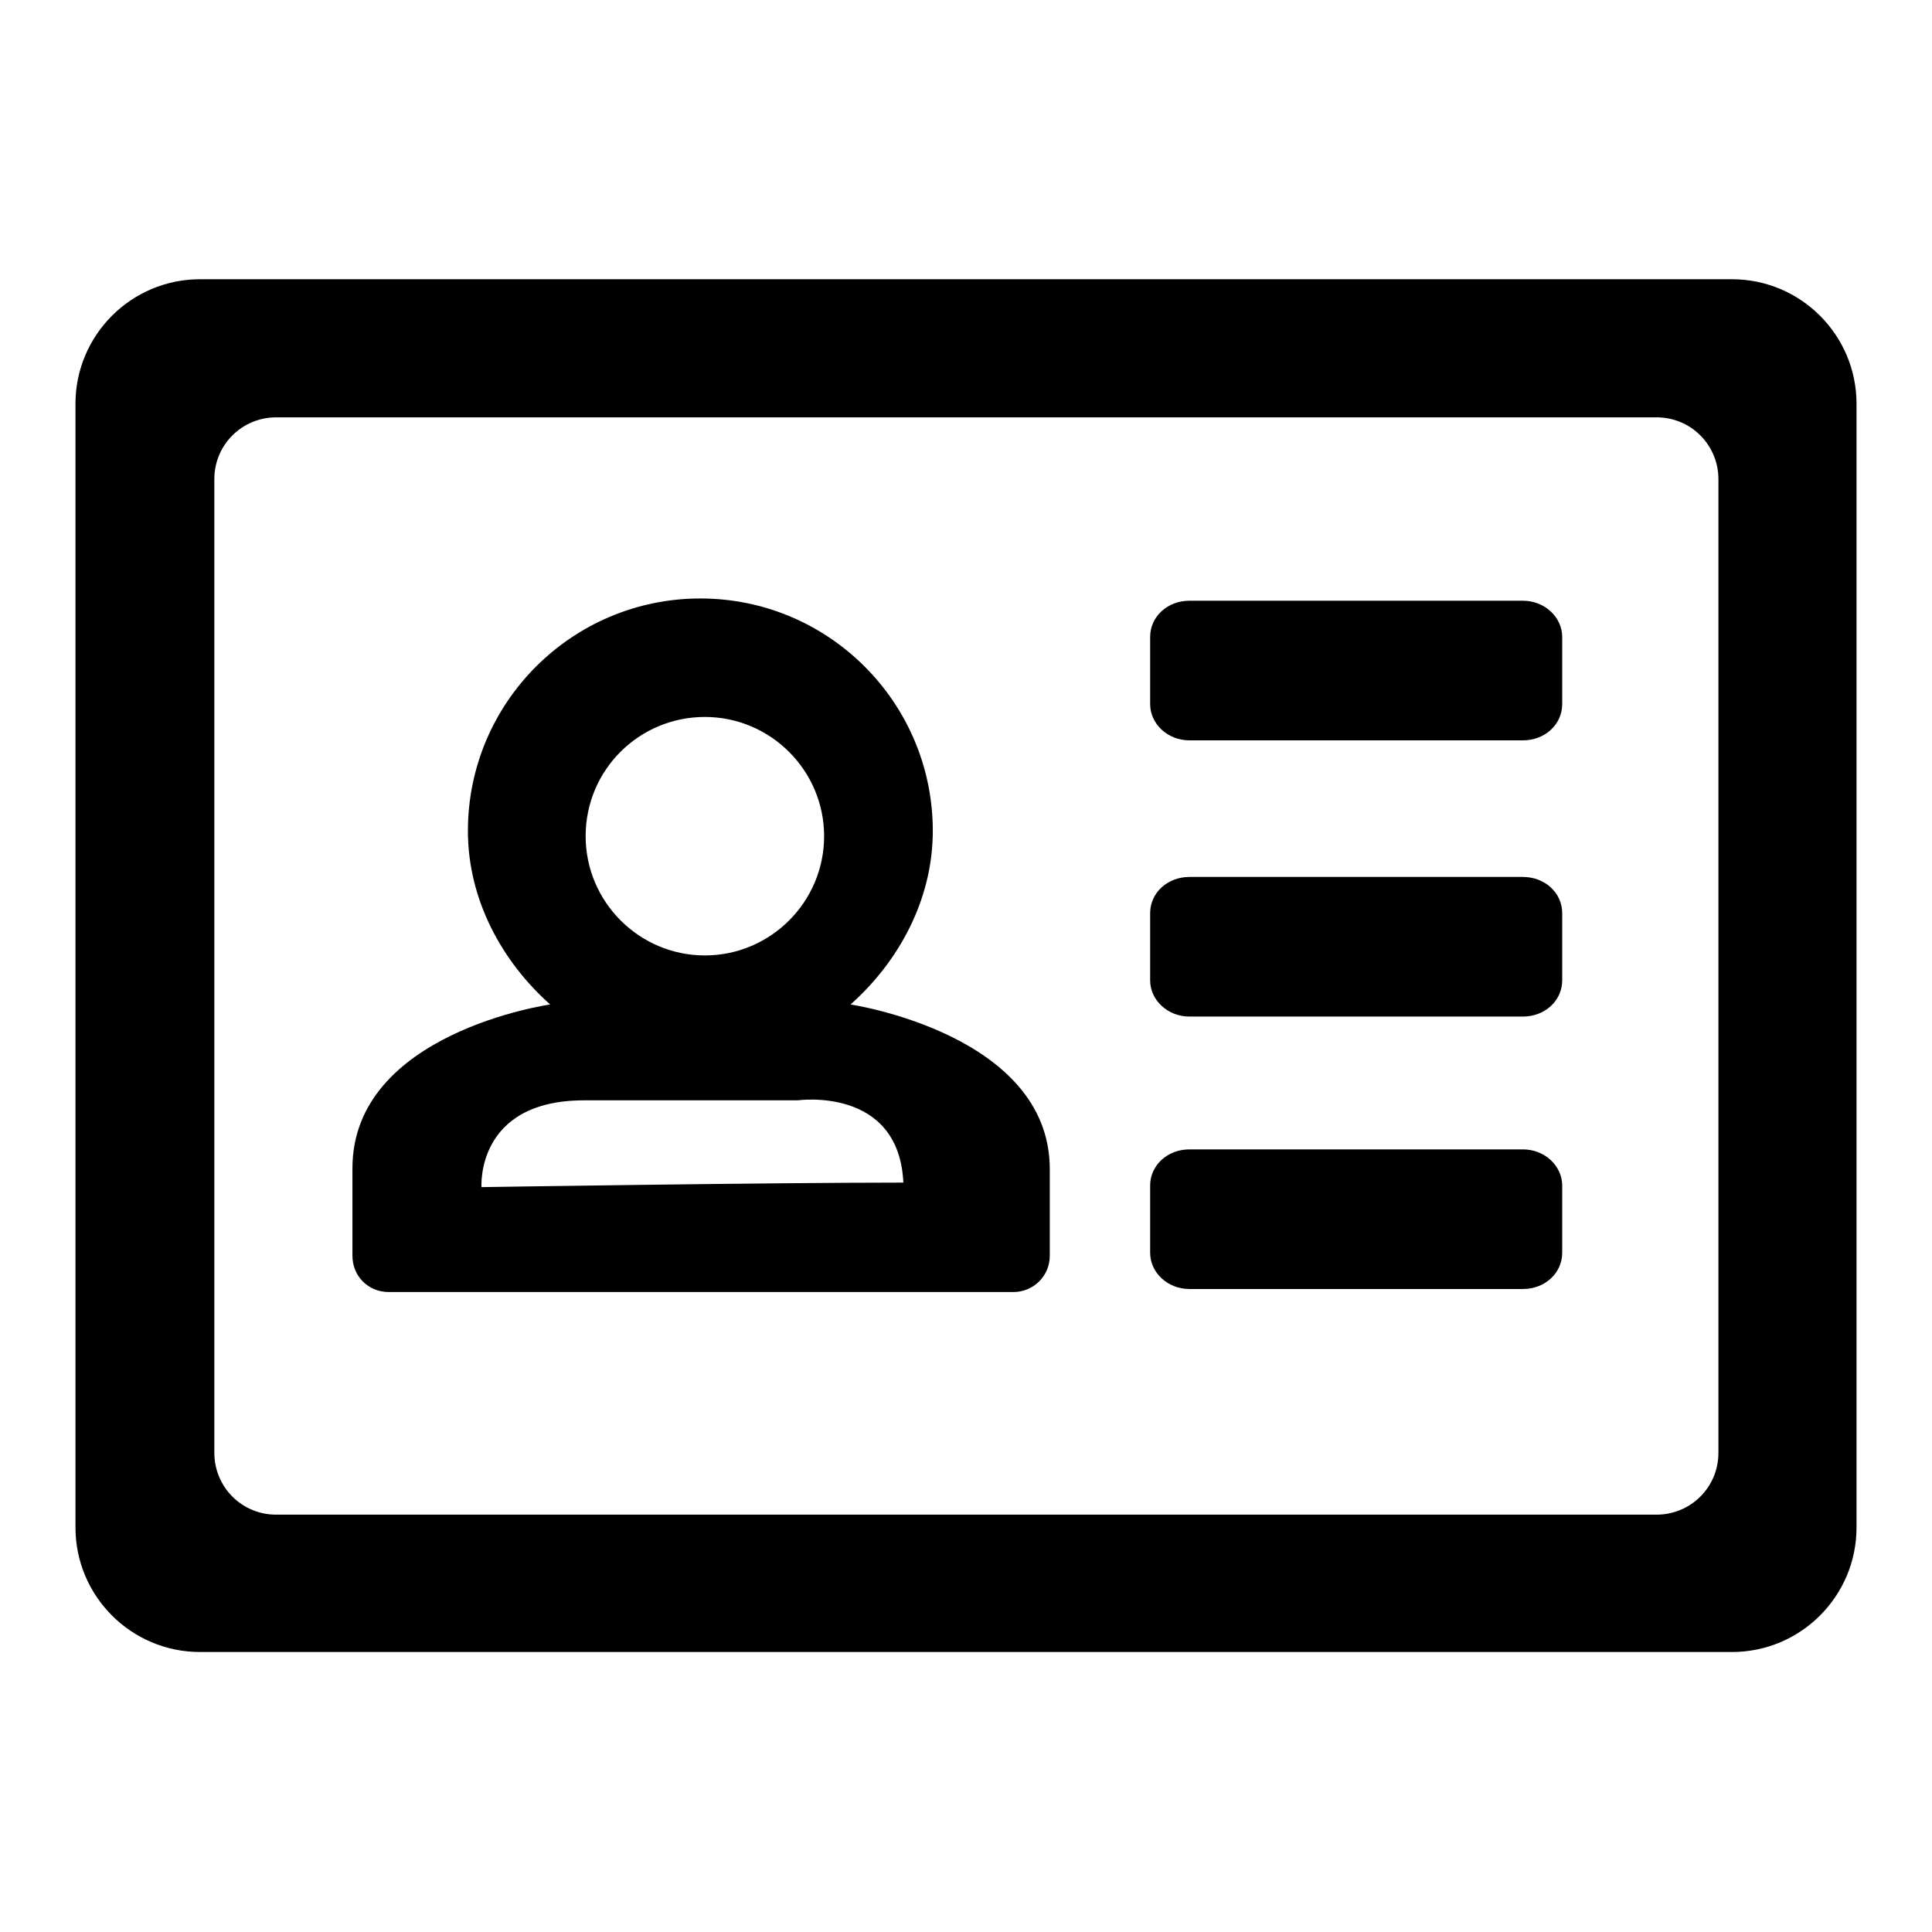
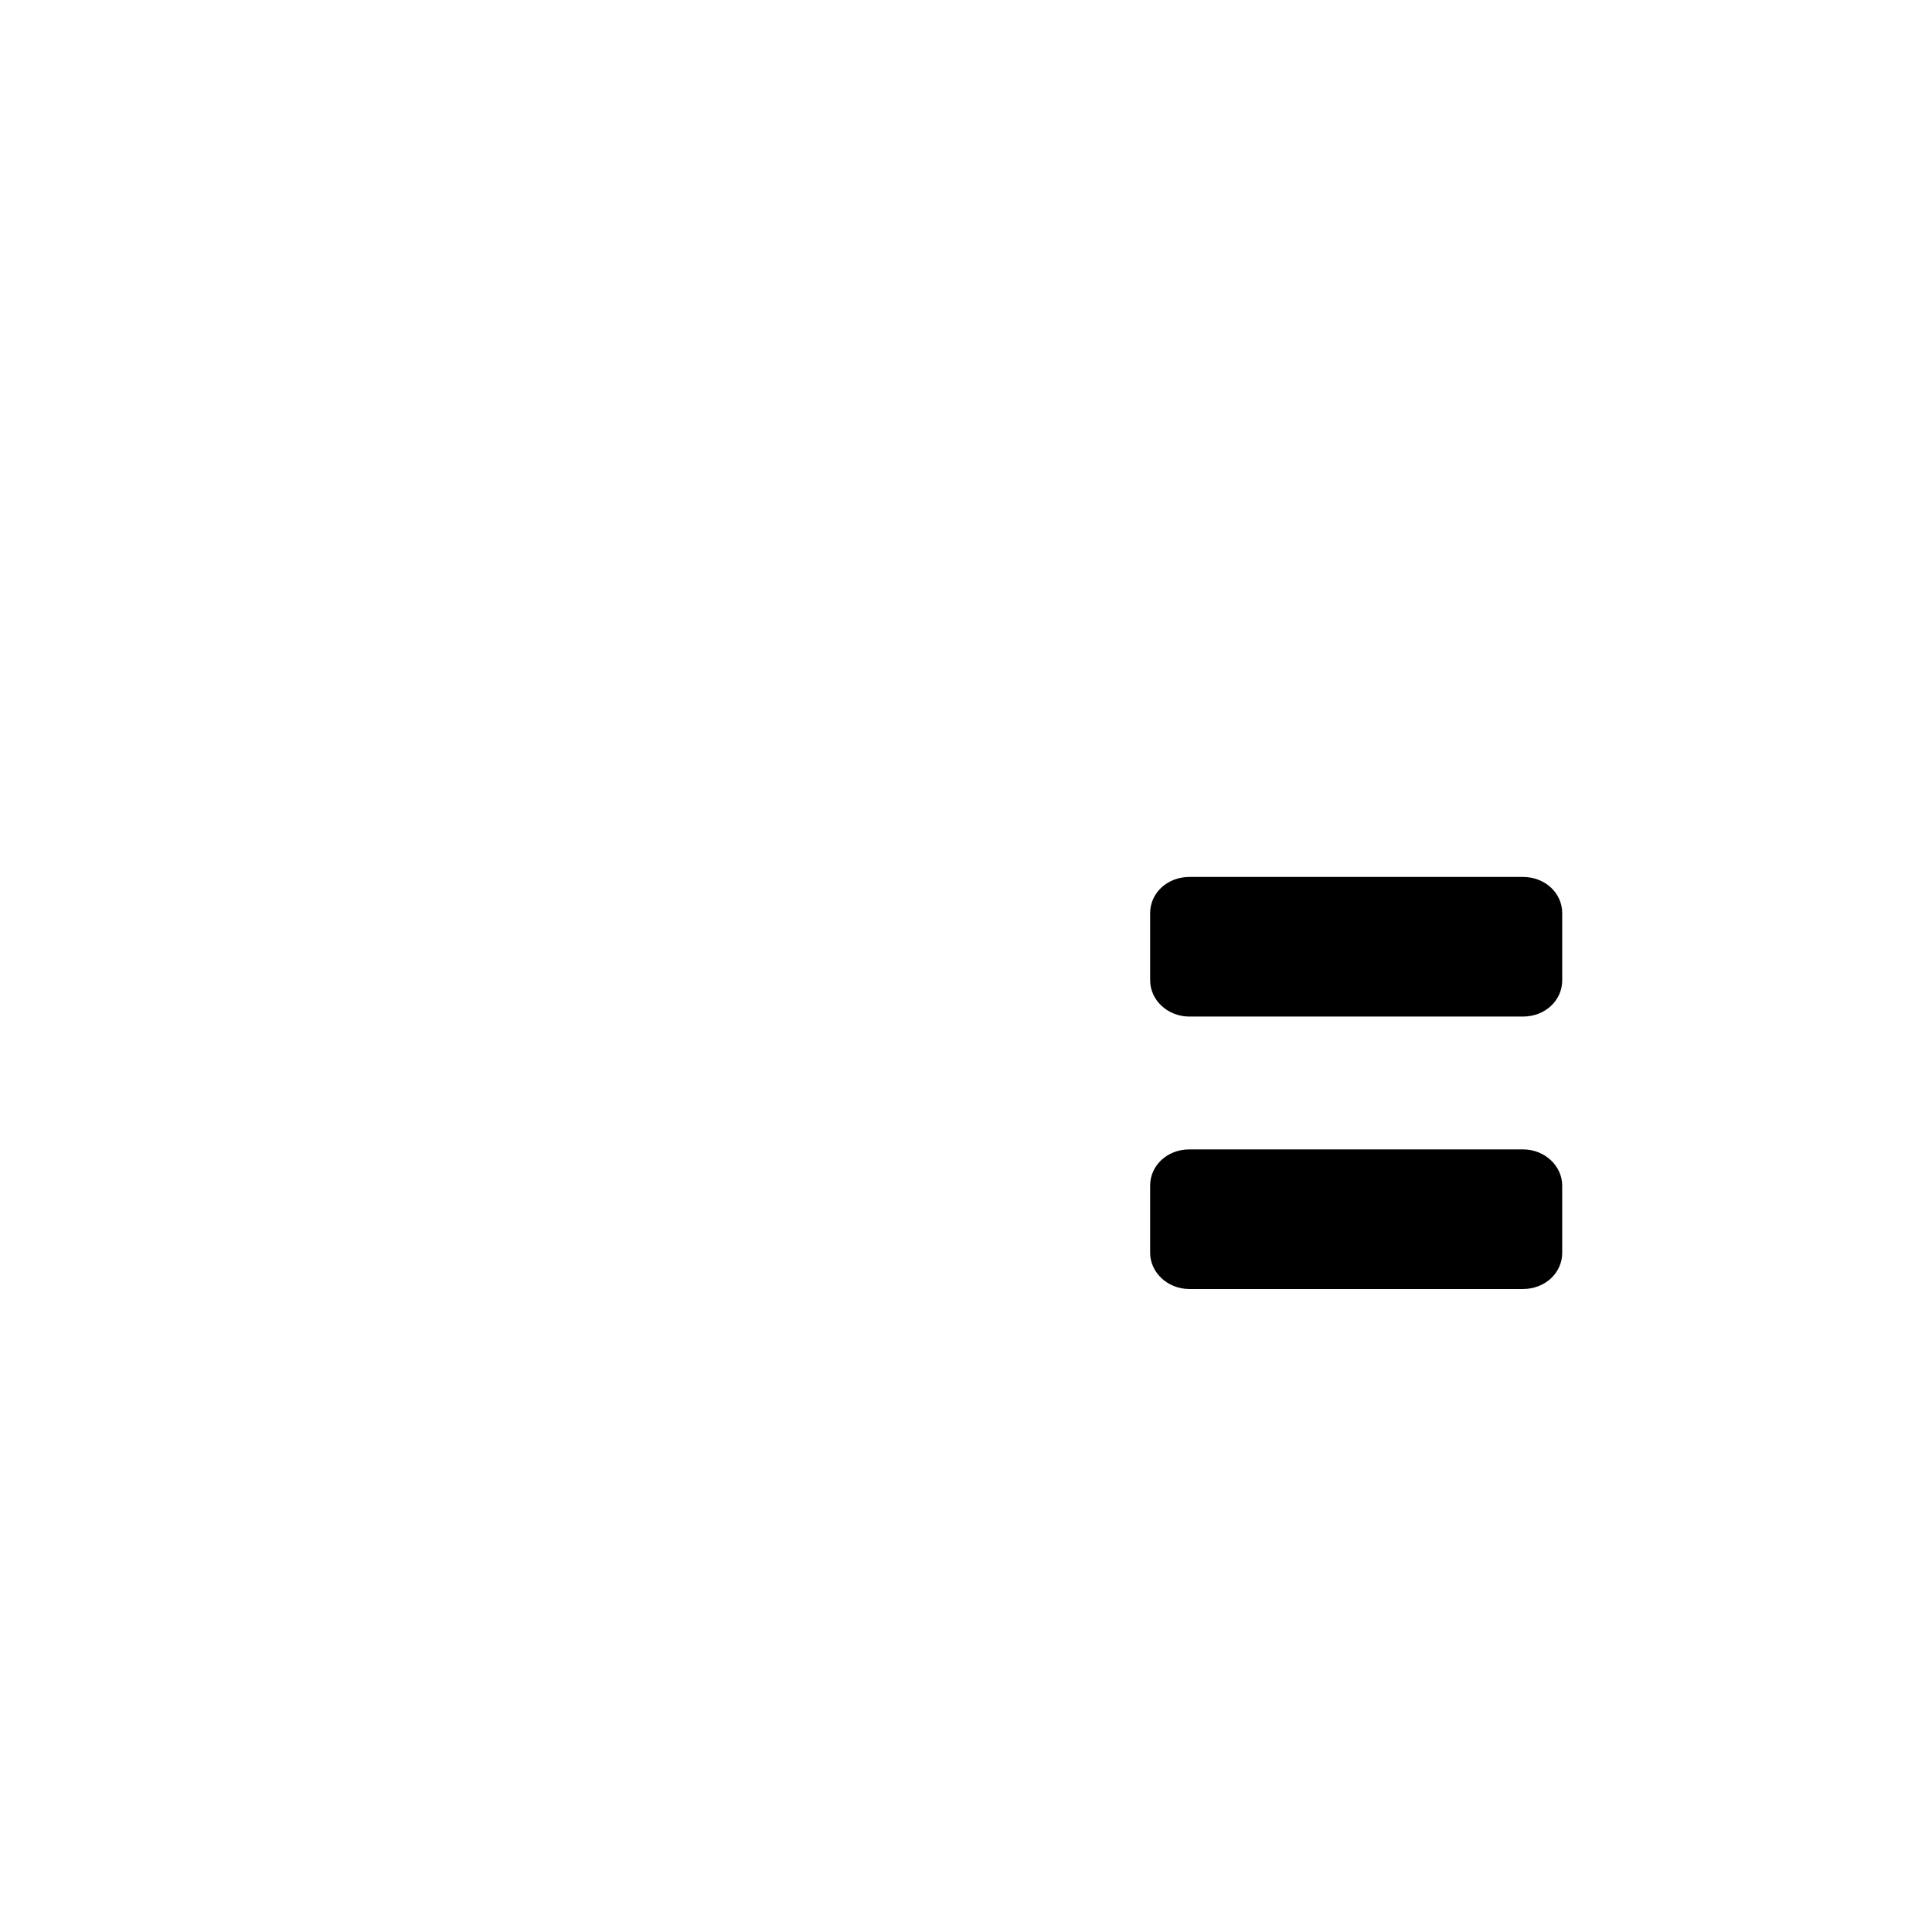
<svg xmlns="http://www.w3.org/2000/svg" version="1.1" x="0px" y="0px" viewBox="0 0 256 256" enable-background="new 0 0 256 256" xml:space="preserve">
  <g>
    <g>
-       <path fill="#000000" d="M229.5,37h-203C17.4,37,10,44.4,10,53.5v148.9c0,9.1,7.4,16.5,16.5,16.5h203c9.1,0,16.5-7.4,16.5-16.5V53.5C246,44.4,238.6,37,229.5,37z M227.7,192.5c0,4.6-3.7,8.2-8.2,8.2H36.6c-4.6,0-8.2-3.7-8.2-8.2V63.5c0-4.6,3.7-8.2,8.2-8.2h182.9c4.6,0,8.2,3.7,8.2,8.2V192.5z" />
-       <path fill="#000000" d="M112.7,133.1c6.3-5.6,10.9-13.8,10.9-23c0-17-13.8-30.8-30.8-30.8l0,0c-17,0-30.8,13.8-30.8,30.8c0,9.1,4.5,17.3,10.9,23c0,0-26.2,3.7-26.2,21.7v11.6c0,2.7,2.1,4.8,4.8,4.8h82.8c2.6,0,4.8-2.1,4.8-4.8v-11.6C139,137,112.7,133.1,112.7,133.1z M93.4,95c8.7,0,15.8,7.1,15.8,15.8c0,8.7-7.1,15.8-15.8,15.8c-8.7,0-15.8-7.1-15.8-15.8C77.6,102,84.7,95,93.4,95z M63.8,157.3c0,0-0.8-11.5,13.6-11.5c11.5,0,28.3,0,28.3,0s13.4-1.9,14,10.9C101.7,156.7,63.8,157.3,63.8,157.3z" />
-       <path fill="#000000" d="M201.8,79.6h-44.2c-2.9,0-5.2,2.1-5.2,4.8v8.9c0,2.6,2.3,4.8,5.2,4.8h44.2c2.9,0,5.2-2.1,5.2-4.8v-8.9C207,81.8,204.7,79.6,201.8,79.6z" />
      <path fill="#000000" d="M201.8,116.2h-44.2c-2.9,0-5.2,2.1-5.2,4.8v8.9c0,2.6,2.3,4.8,5.2,4.8h44.2c2.9,0,5.2-2.1,5.2-4.8v-8.9C207,118.3,204.7,116.2,201.8,116.2z" />
      <path fill="#000000" d="M201.8,152.3h-44.2c-2.9,0-5.2,2.1-5.2,4.8v8.9c0,2.6,2.3,4.8,5.2,4.8h44.2c2.9,0,5.2-2.1,5.2-4.8v-8.9C207,154.5,204.7,152.3,201.8,152.3z" />
    </g>
  </g>
</svg>